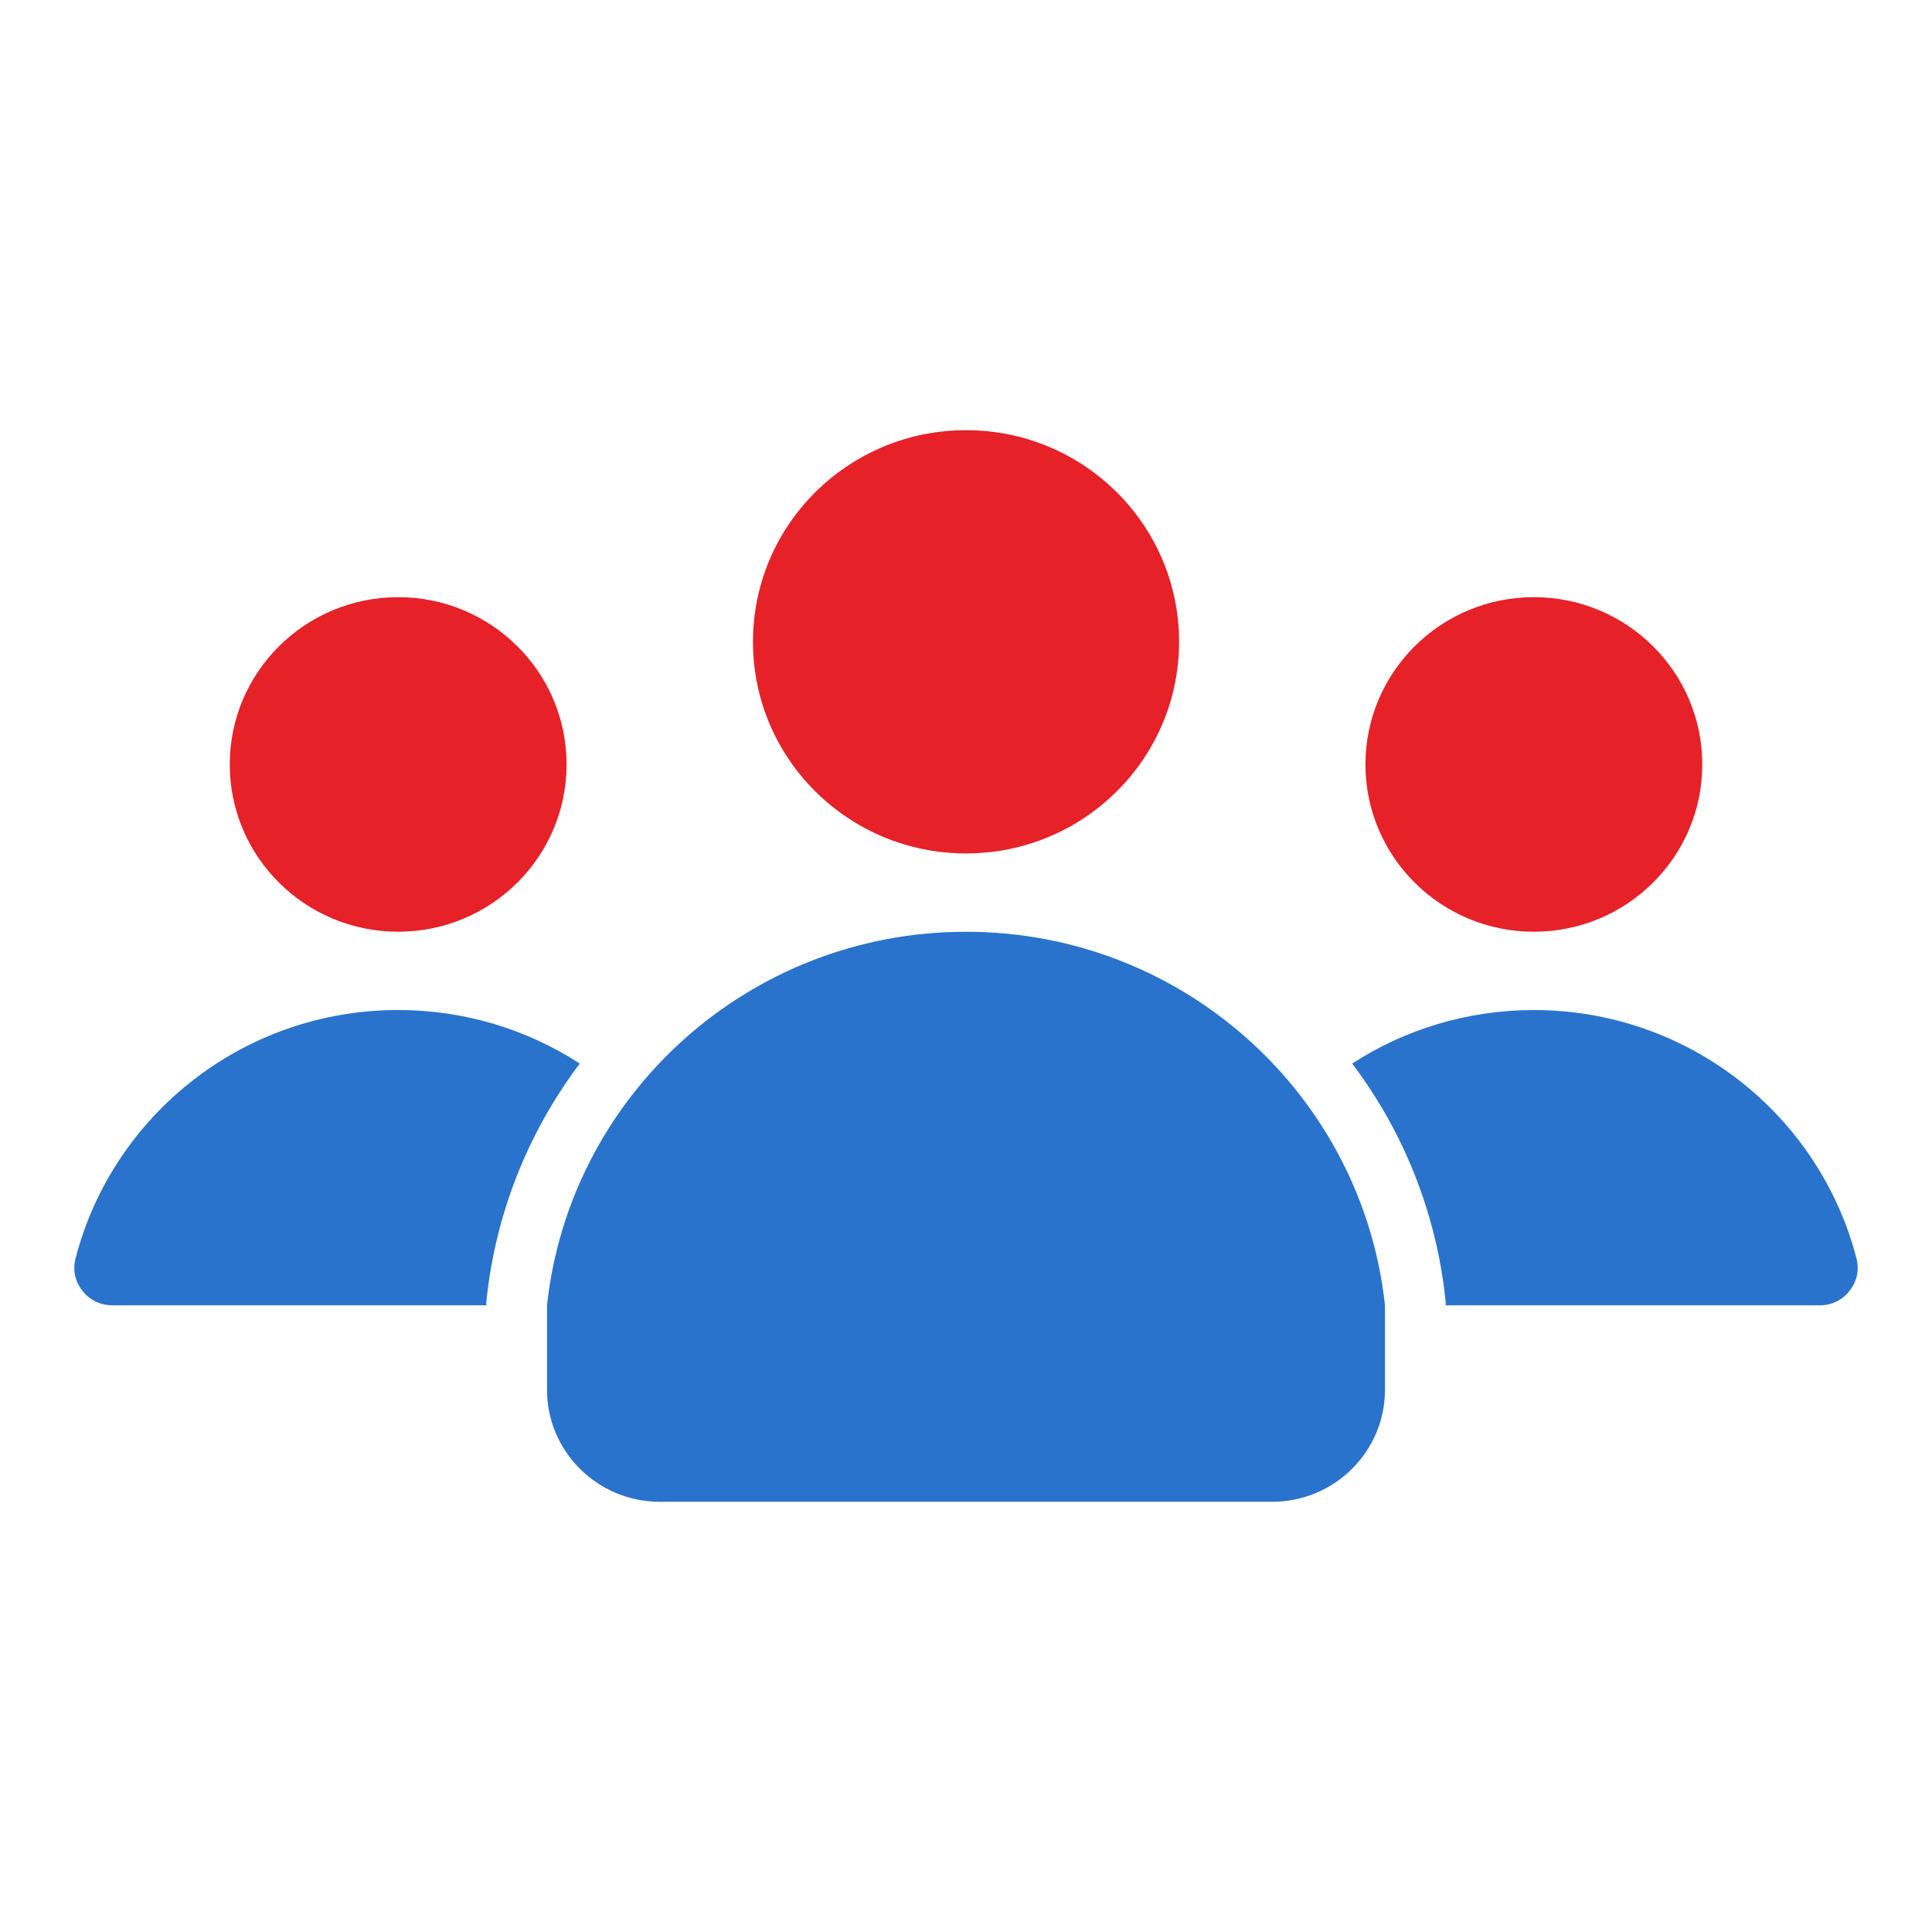
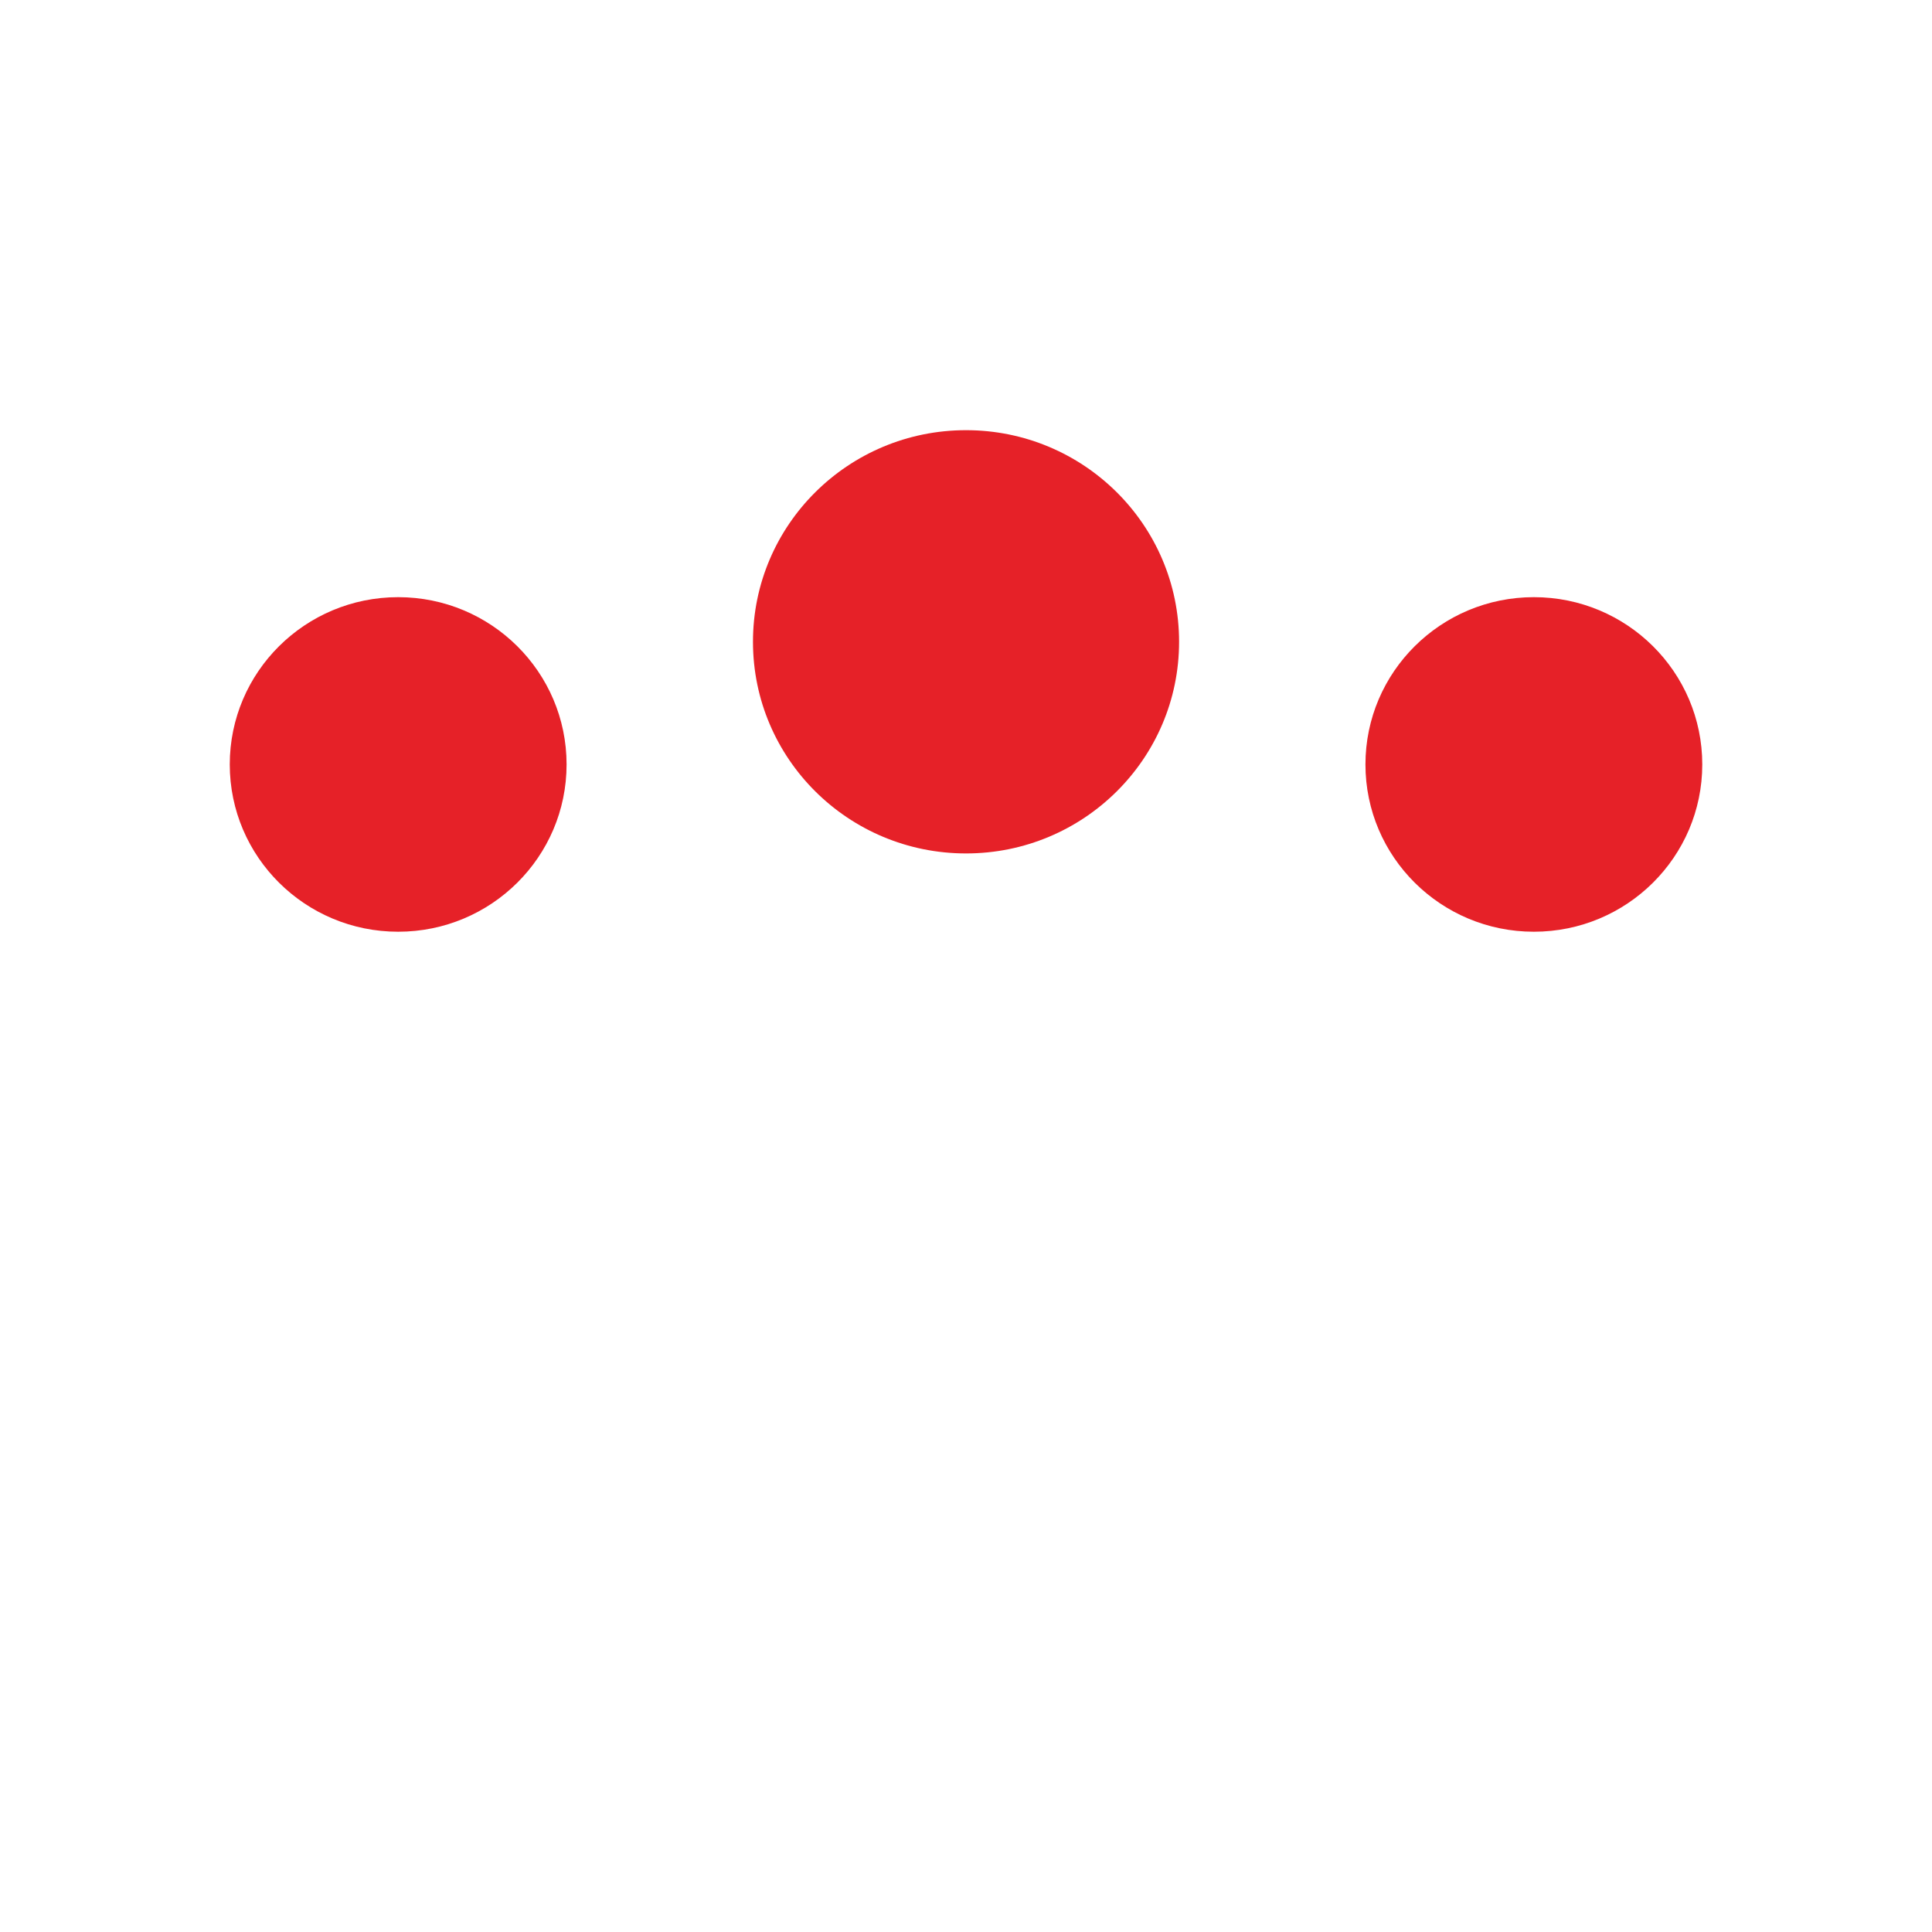
<svg xmlns="http://www.w3.org/2000/svg" width="65" height="65" viewBox="0 0 65 65" fill="none">
-   <path fill-rule="evenodd" clip-rule="evenodd" d="M32.501 14.473C36.459 14.473 39.669 17.661 39.669 21.593C39.669 25.526 36.459 28.713 32.501 28.713C28.542 28.713 25.333 25.526 25.333 21.593C25.332 17.66 28.542 14.473 32.501 14.473ZM51.605 20.091C54.734 20.091 57.271 22.611 57.271 25.719C57.271 28.827 54.734 31.347 51.605 31.347C48.476 31.347 45.939 28.827 45.939 25.719C45.939 22.611 48.476 20.091 51.605 20.091ZM13.396 20.091C16.525 20.091 19.062 22.611 19.062 25.719C19.062 28.827 16.526 31.347 13.396 31.347C10.267 31.347 7.73 28.827 7.73 25.719C7.73 22.611 10.267 20.091 13.396 20.091Z" fill="#E62128" />
-   <path fill-rule="evenodd" clip-rule="evenodd" d="M46.596 43.915C45.834 36.85 39.814 31.348 32.5 31.348C25.186 31.348 19.166 36.85 18.404 43.915V46.762C18.404 48.835 20.106 50.525 22.193 50.525H42.807C44.894 50.525 46.596 48.835 46.596 46.762V43.915ZM48.639 43.915V43.807L48.627 43.699C48.32 40.828 47.237 38.092 45.492 35.782C47.25 34.644 49.349 33.982 51.604 33.982C56.826 33.982 61.213 37.529 62.457 42.331C62.559 42.723 62.479 43.104 62.229 43.424C61.979 43.745 61.628 43.916 61.22 43.916L48.639 43.915ZM3.78 43.915C3.372 43.915 3.021 43.744 2.771 43.424C2.521 43.103 2.441 42.723 2.543 42.331C3.787 37.529 8.174 33.981 13.396 33.981C15.651 33.981 17.75 34.644 19.507 35.782C17.763 38.092 16.68 40.828 16.373 43.699L16.361 43.807V43.915H3.78Z" fill="#2A73CC" />
+   <path fill-rule="evenodd" clip-rule="evenodd" d="M32.501 14.473C36.459 14.473 39.669 17.661 39.669 21.593C39.669 25.526 36.459 28.713 32.501 28.713C28.542 28.713 25.333 25.526 25.333 21.593C25.332 17.66 28.542 14.473 32.501 14.473M51.605 20.091C54.734 20.091 57.271 22.611 57.271 25.719C57.271 28.827 54.734 31.347 51.605 31.347C48.476 31.347 45.939 28.827 45.939 25.719C45.939 22.611 48.476 20.091 51.605 20.091ZM13.396 20.091C16.525 20.091 19.062 22.611 19.062 25.719C19.062 28.827 16.526 31.347 13.396 31.347C10.267 31.347 7.73 28.827 7.73 25.719C7.73 22.611 10.267 20.091 13.396 20.091Z" fill="#E62128" />
</svg>